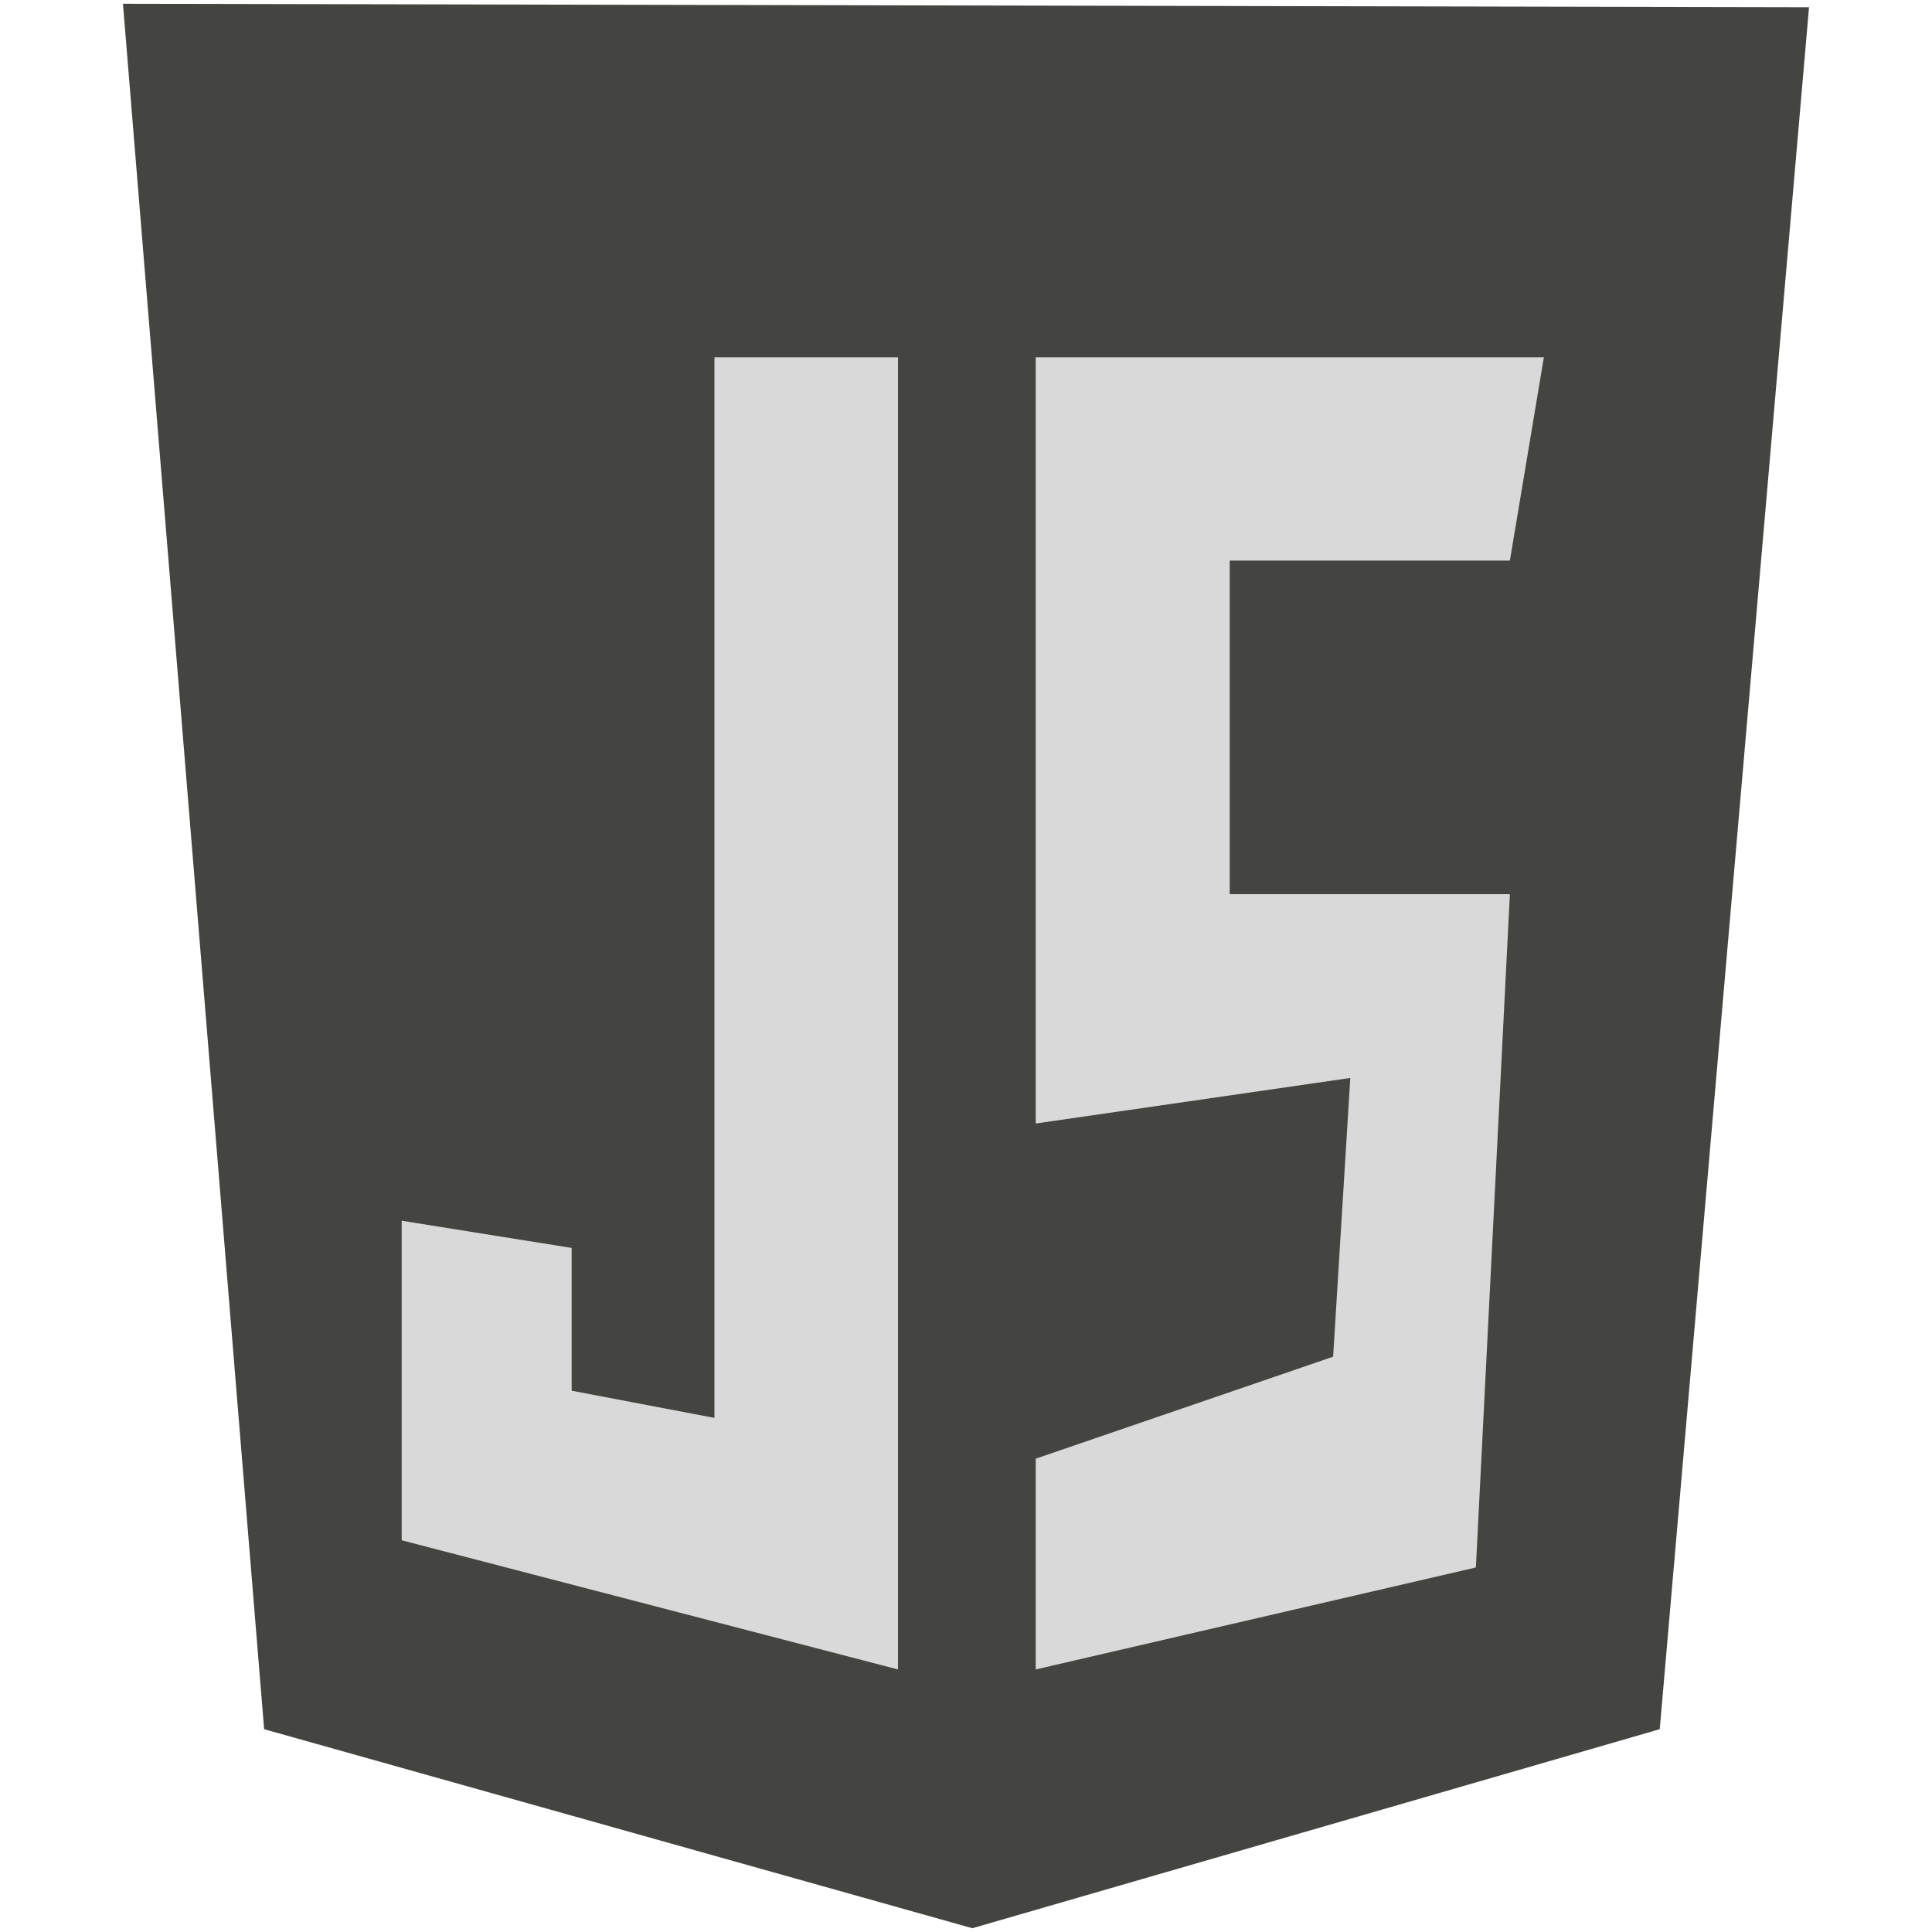
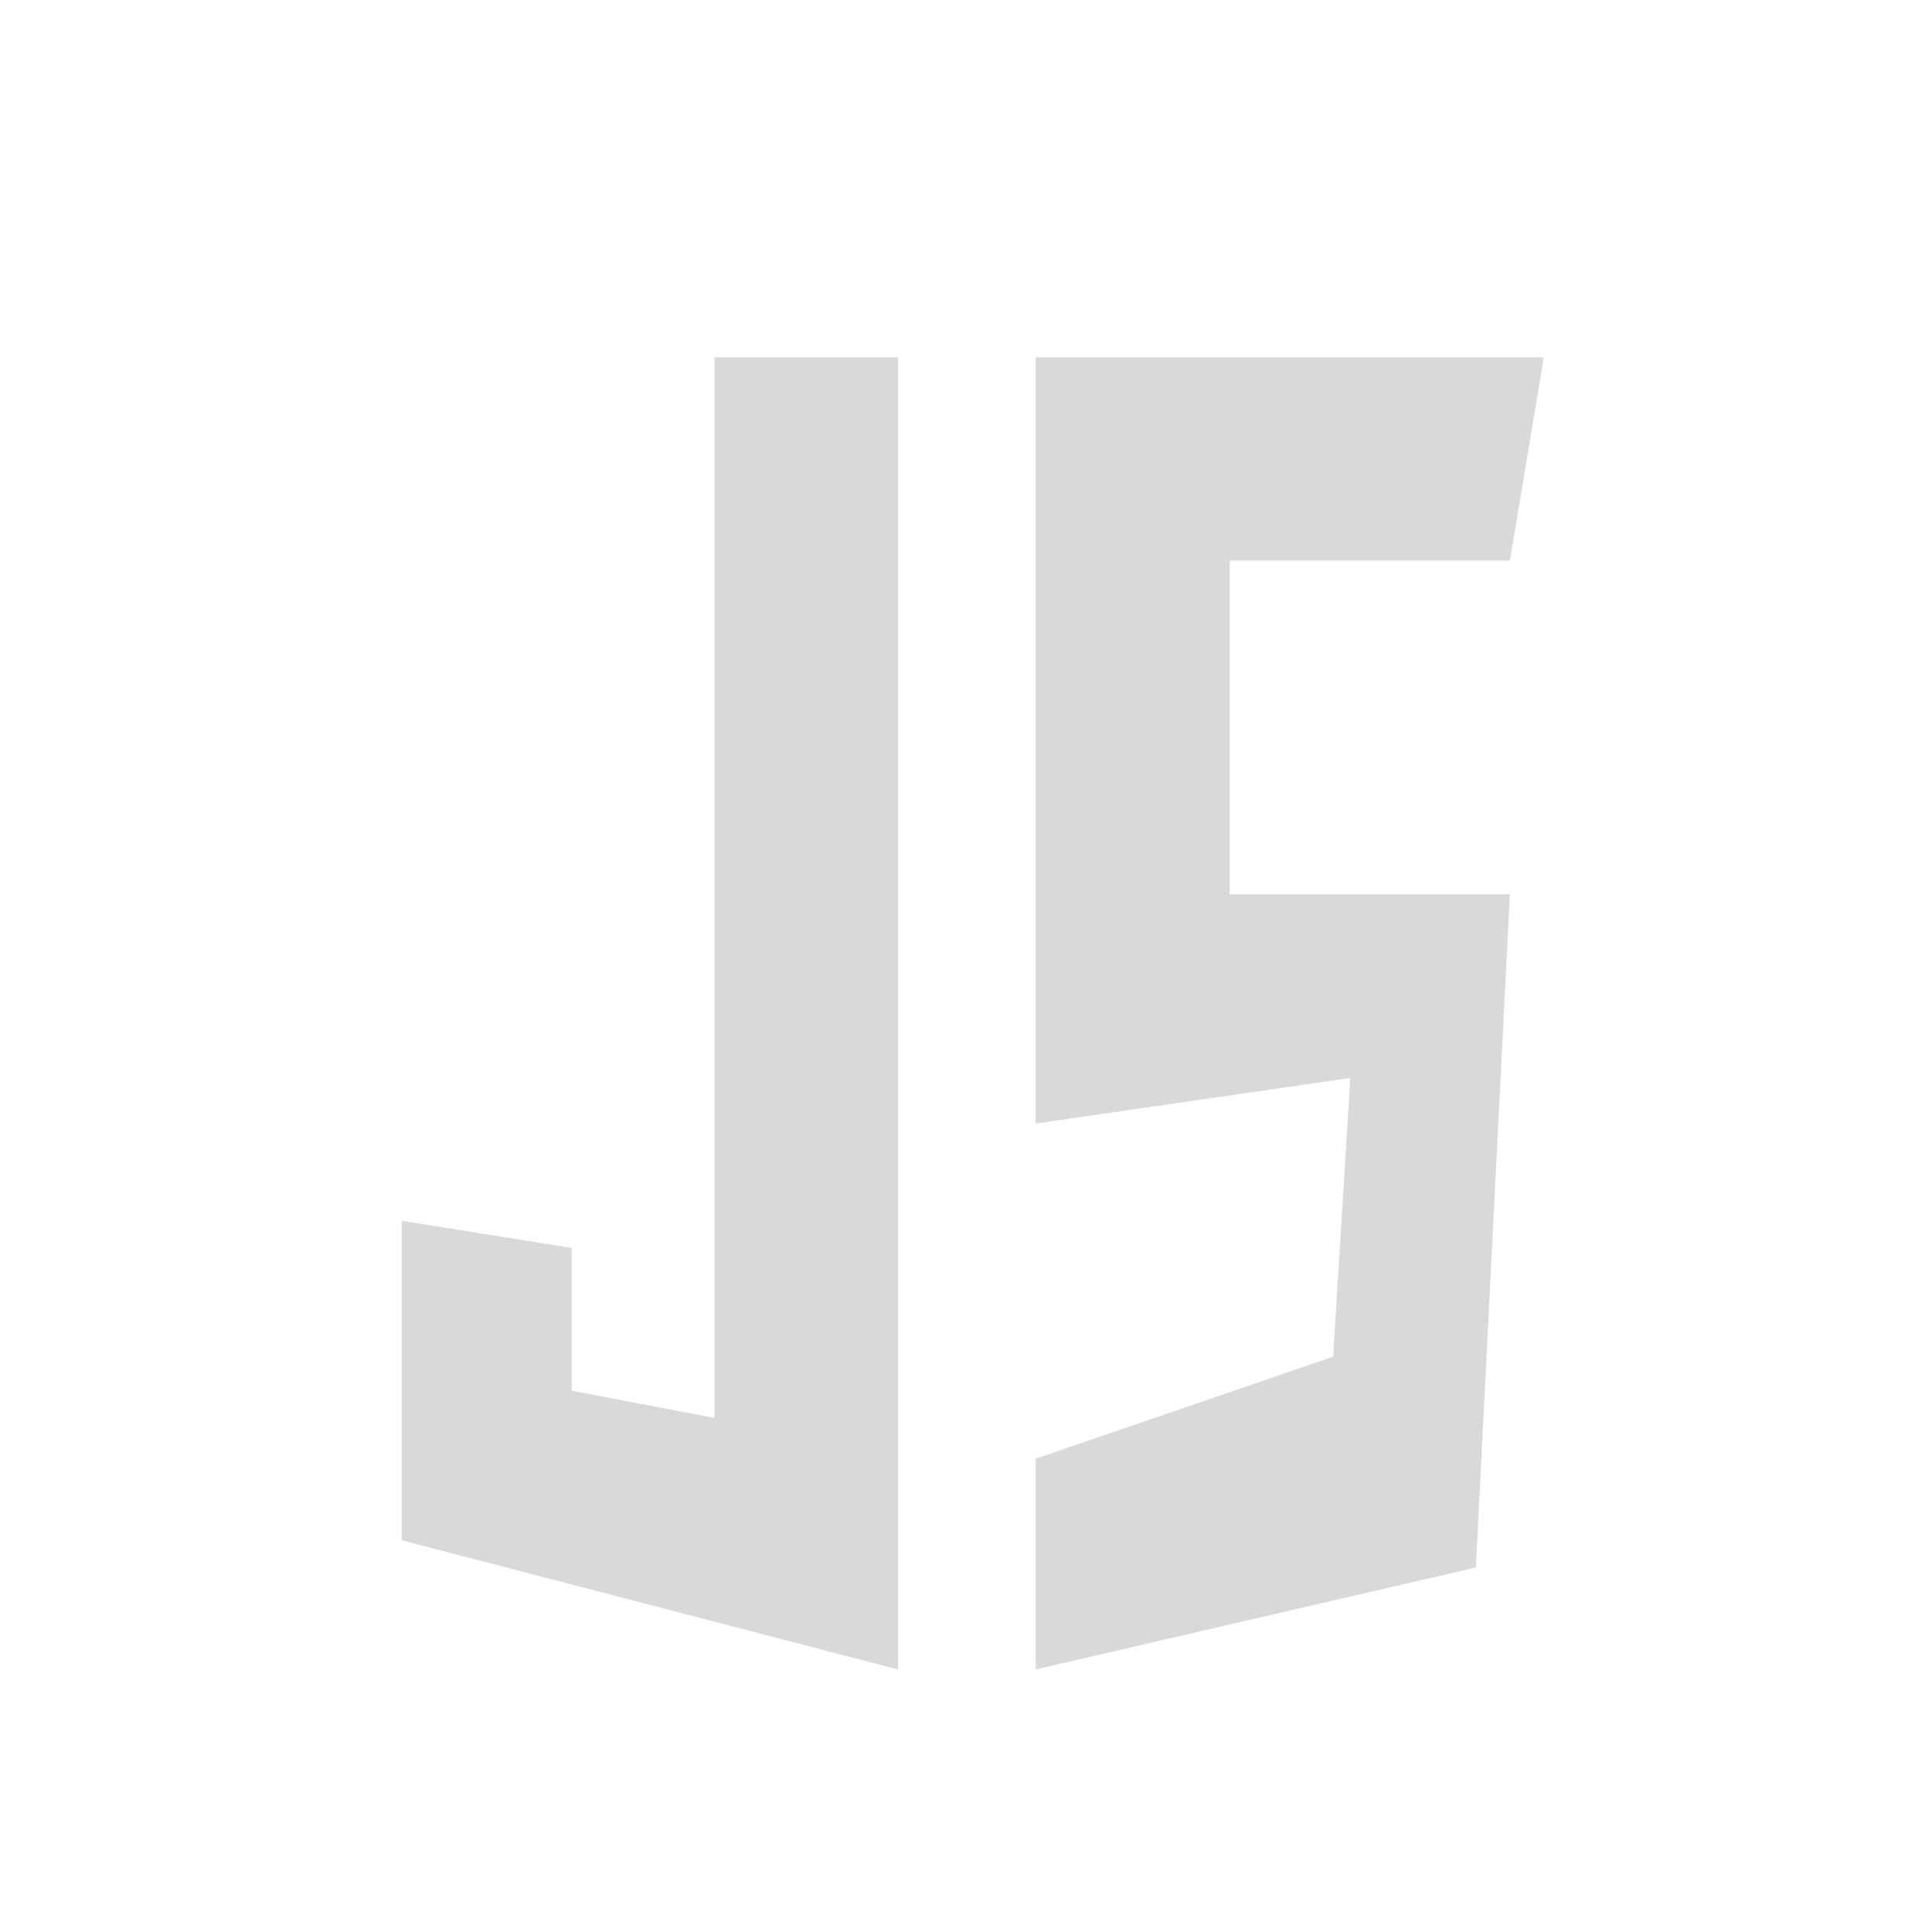
<svg xmlns="http://www.w3.org/2000/svg" width="1080" zoomAndPan="magnify" viewBox="0 0 810 810" height="1080" preserveAspectRatio="xMidYMid meet" version="1.0">
  <defs>
    <clipPath id="d782be72a9">
      <path d="M 51.547 1 L 758.797 1 L 758.797 809 L 51.547 809 Z M 51.547 1 " clip-rule="nonzero" />
    </clipPath>
  </defs>
  <g clip-path="url(#d782be72a9)">
-     <path fill="#444440" d="M 110.738 724.973 L 51.547 1.578 L 758.445 3.031 L 695.855 724.973 L 407.664 808.422 Z M 110.738 724.973 " fill-opacity="1" fill-rule="nonzero" />
-   </g>
-   <path fill="#444440" d="M 407.664 738.559 L 407.664 70.473 L 698.77 71.441 L 646.855 669.176 Z M 407.664 738.559 " fill-opacity="1" fill-rule="nonzero" />
+     </g>
  <path fill="#d9d9d9" d="M 376.492 149.797 L 299.531 149.797 L 299.531 594.461 L 239.672 583.059 L 239.672 523.199 L 168.41 511.797 L 168.41 645.766 L 376.492 699.926 Z M 434.223 149.797 L 647.277 149.797 L 633.027 235.023 L 515.555 235.023 L 515.555 374.883 L 633.027 374.883 L 618.773 657.168 L 434.223 699.926 L 434.223 611.562 L 558.918 568.805 L 566.117 451.941 L 434.223 471.039 Z M 434.223 149.797 " fill-opacity="1" fill-rule="nonzero" />
</svg>